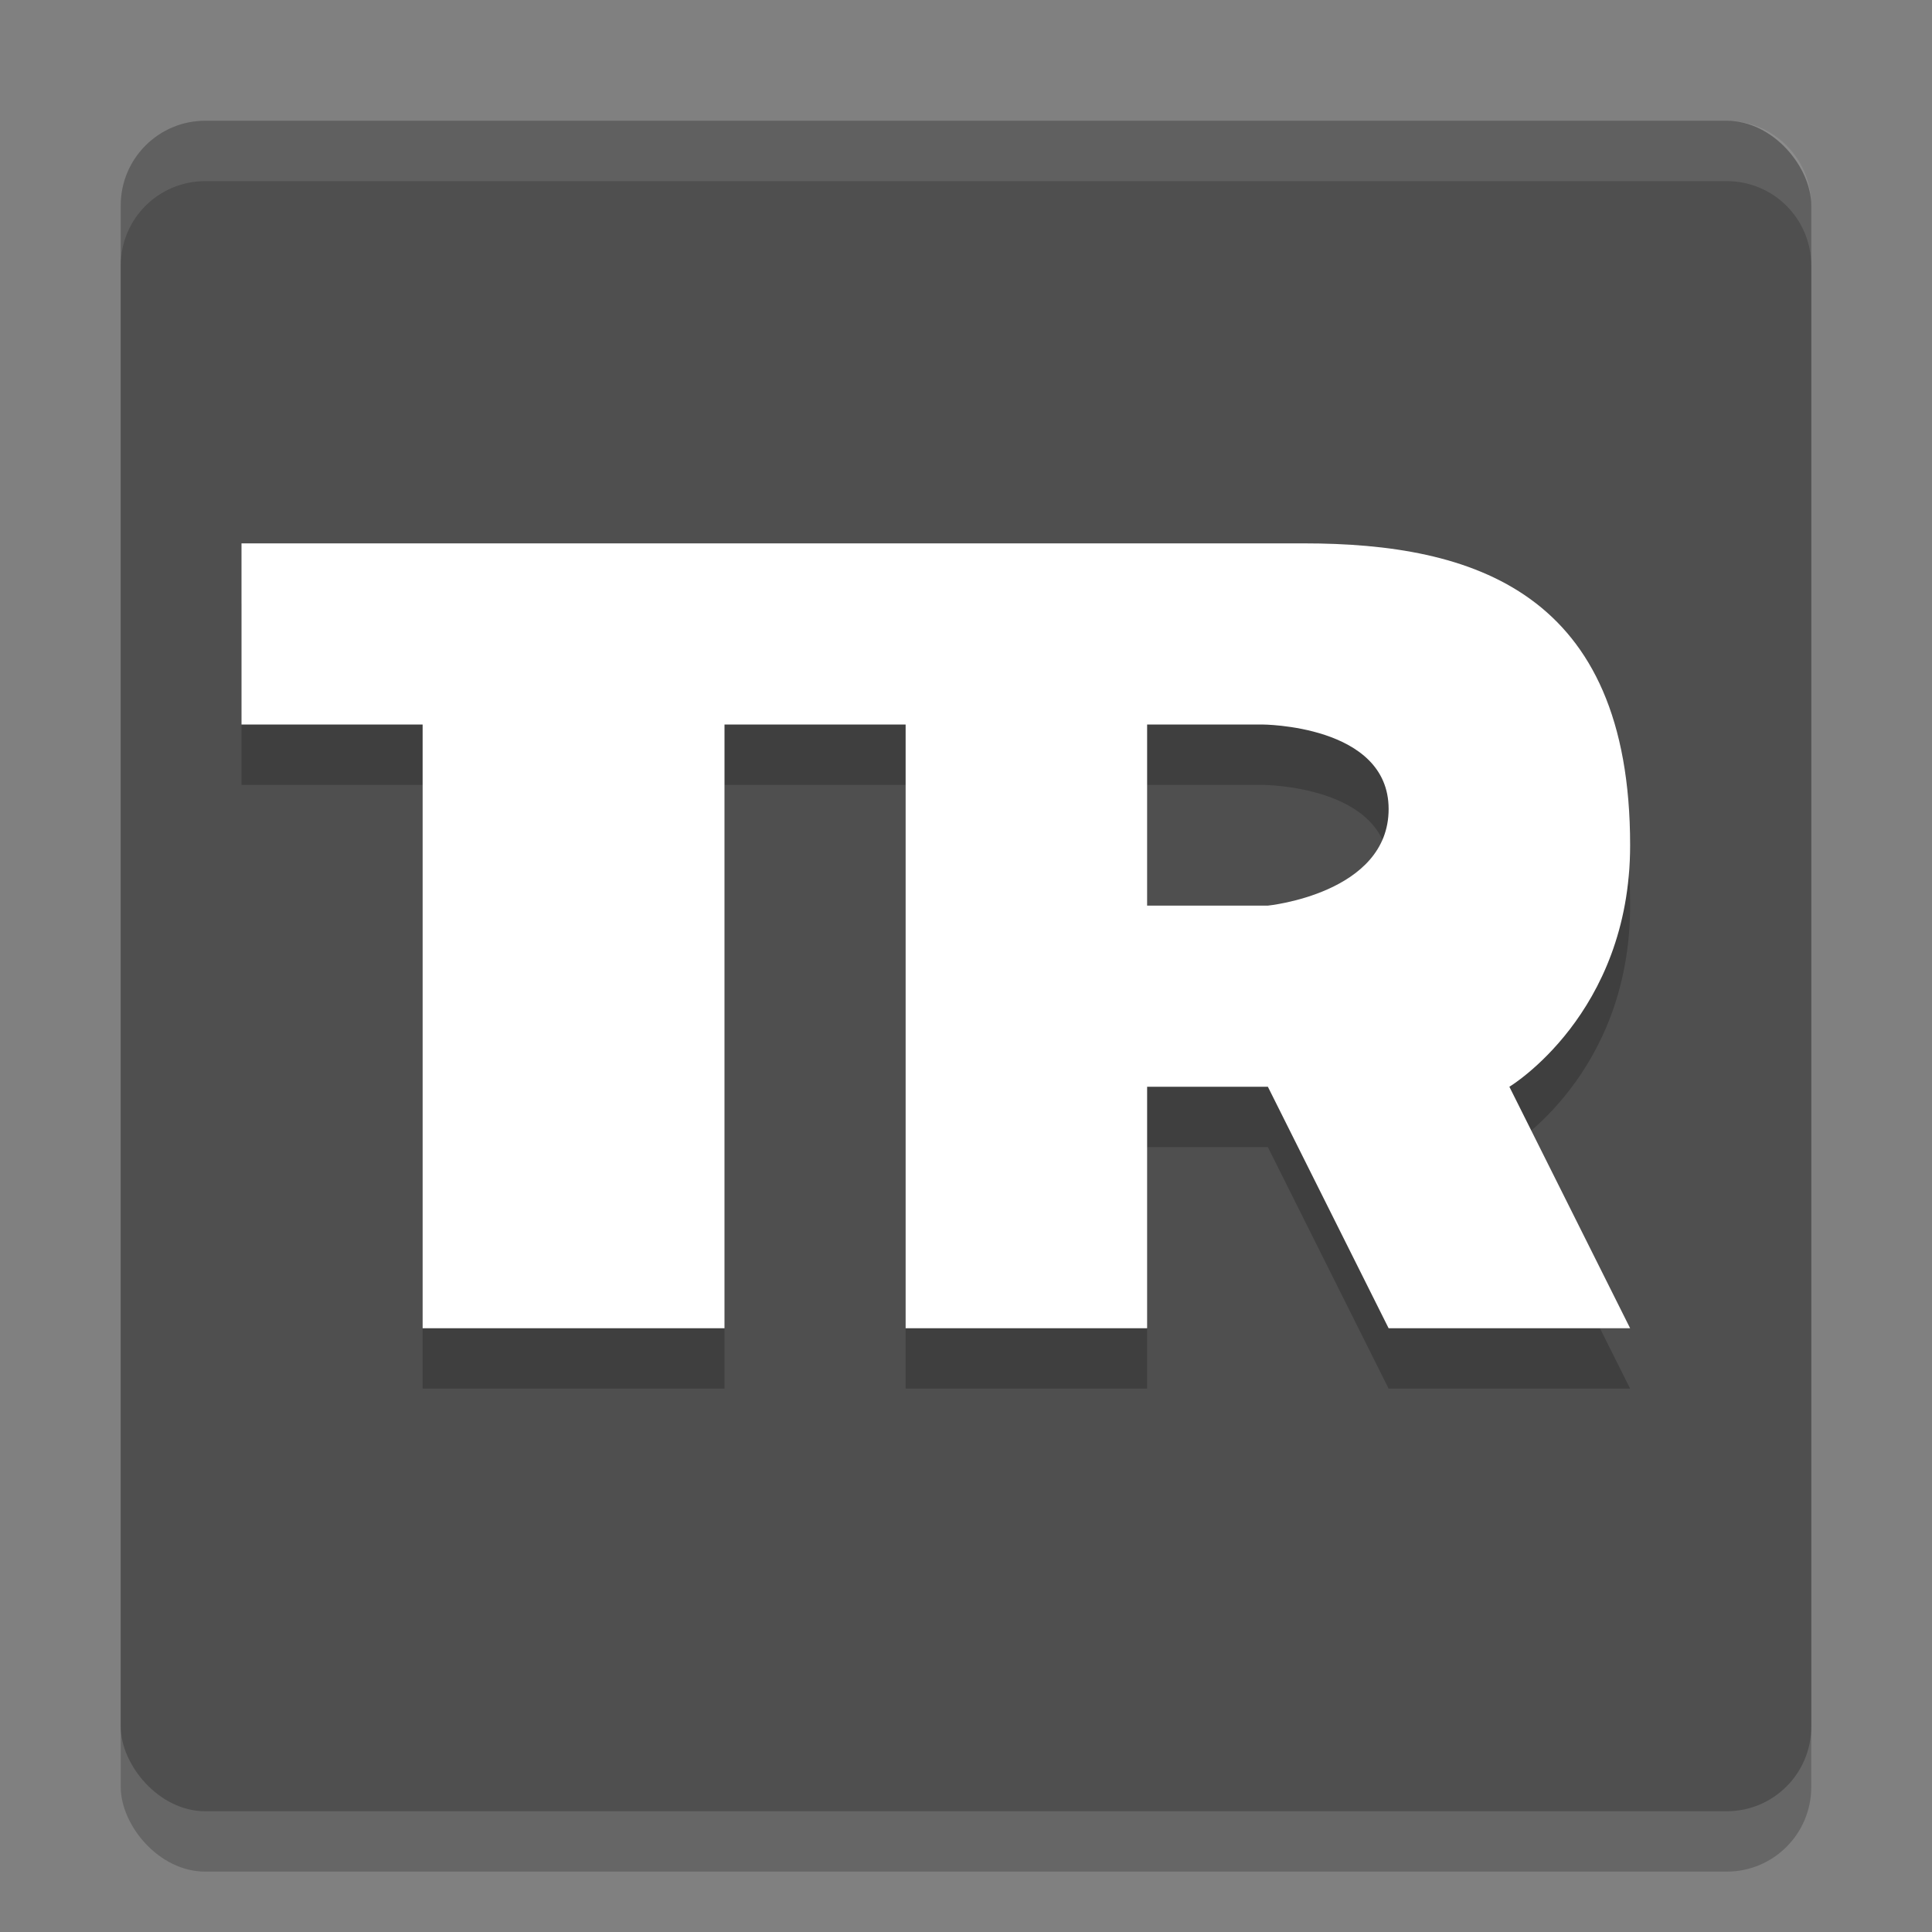
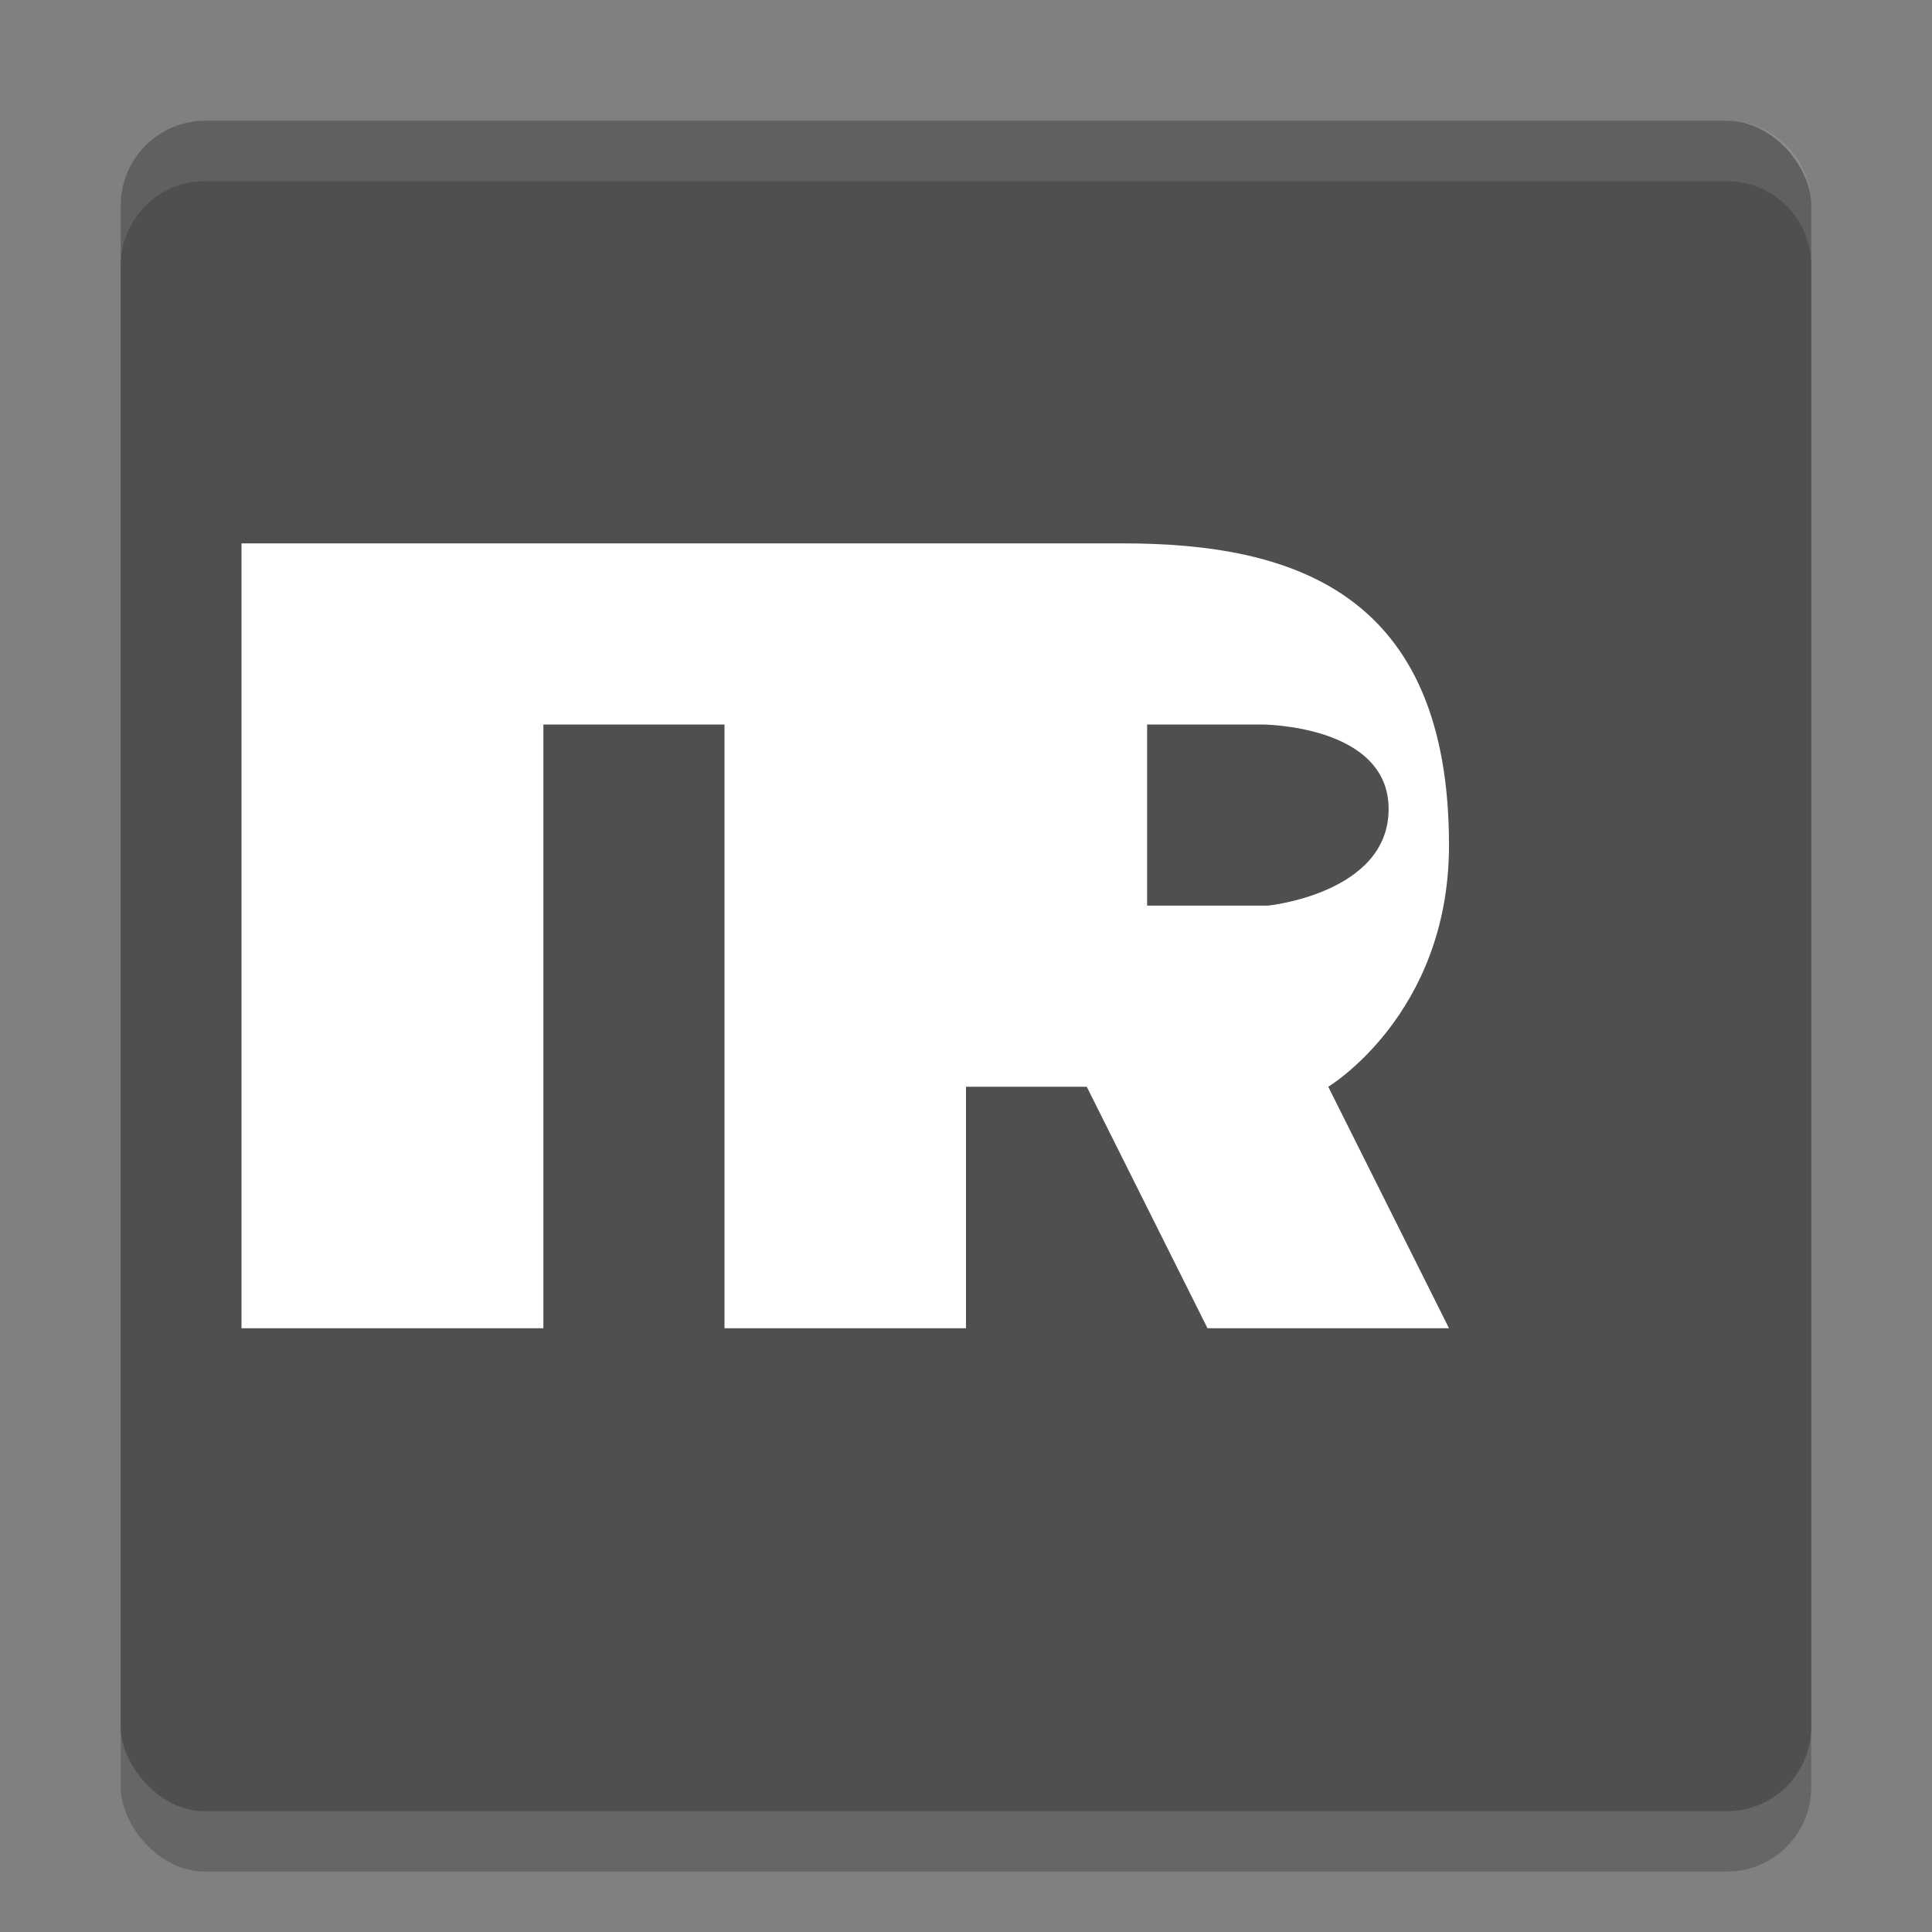
<svg xmlns="http://www.w3.org/2000/svg" width="32" height="32" version="1">
  <rect width="100%" height="100%" fill="#808080" stroke="none" />
  <rect x="2" y="3" width="28" height="28" rx="1.4" ry="1.4" style="opacity:.2" />
  <rect x="2" y="2" width="28" height="28" rx="1.4" ry="1.4" style="fill:#4f4f4f" />
  <path d="M 3.4 2 C 2.625 2 2 2.625 2 3.4 L 2 4.4 C 2 3.625 2.625 3 3.4 3 L 28.6 3 C 29.375 3 30 3.625 30 4.4 L 30 3.4 C 30 2.625 29.375 2 28.6 2 L 3.4 2 z" style="fill:#ffffff;opacity:.1" />
-   <path d="m4 10v3h3v10h5v-10h3v10h4v-4h2l2 4h4l-2-4s2-1.2 2-4c0-4.2-2.6-5-5.4-5h-5.6zm15 3h1.9s2.1 0 2.1 1.4-2 1.6-2 1.6h-2z" style="opacity:.2" />
-   <path d="m4 9v3h3v10h5v-10h3v10h4v-4h2l2 4h4l-2-4s2-1.2 2-4c0-4.2-2.6-5-5.4-5h-5.6zm15 3h1.9s2.1 0 2.1 1.4-2 1.6-2 1.6h-2z" style="fill:#ffffff" />
+   <path d="m4 9v3v10h5v-10h3v10h4v-4h2l2 4h4l-2-4s2-1.2 2-4c0-4.2-2.6-5-5.4-5h-5.6zm15 3h1.9s2.1 0 2.1 1.4-2 1.6-2 1.6h-2z" style="fill:#ffffff" />
</svg>